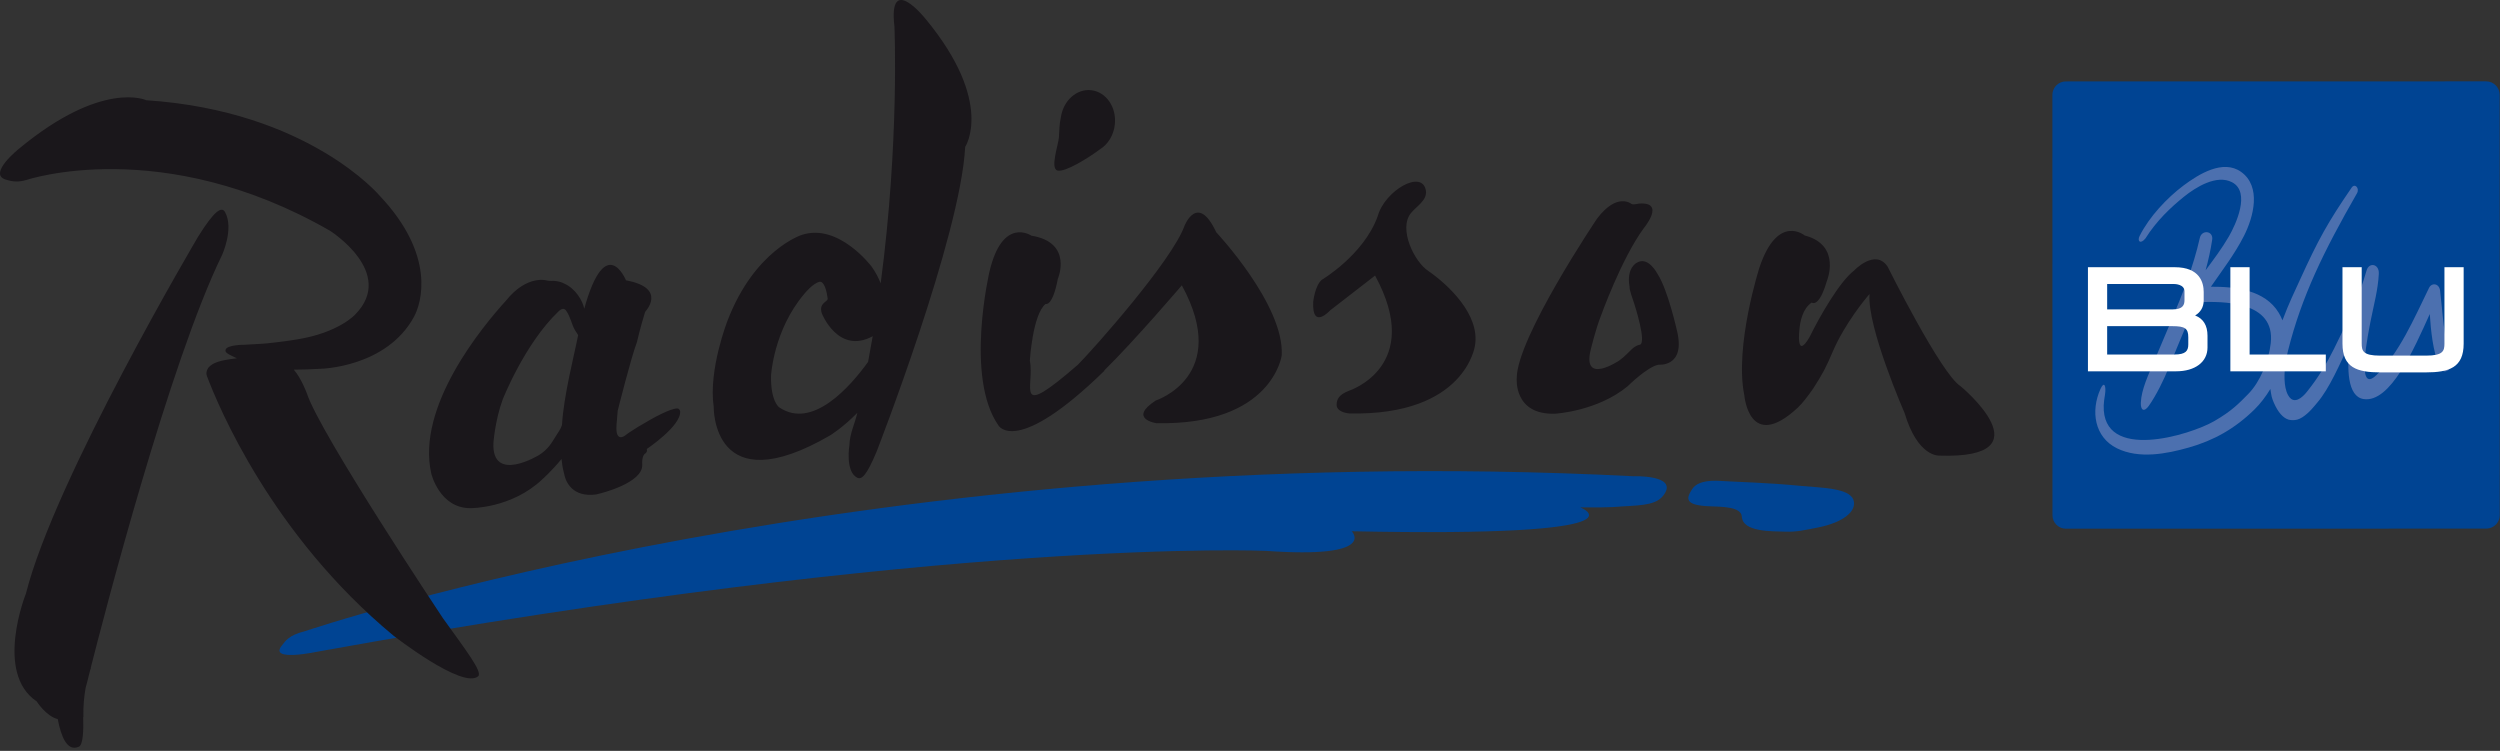
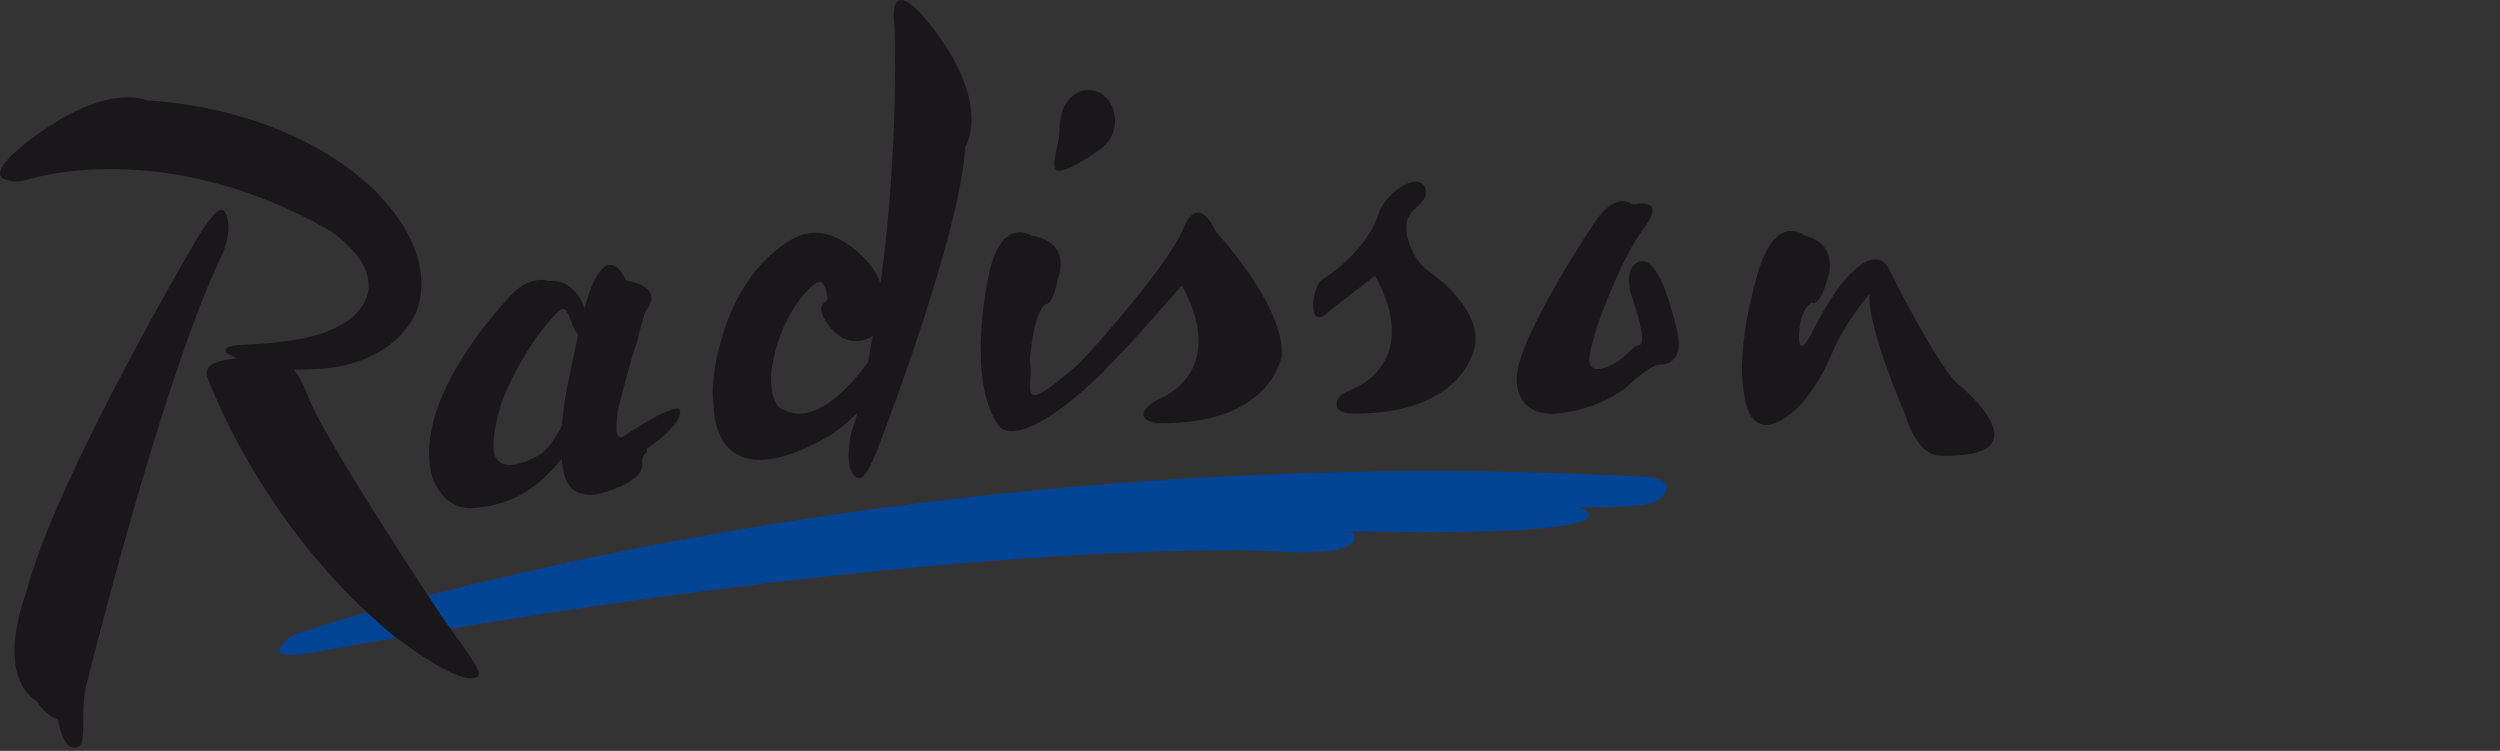
<svg xmlns="http://www.w3.org/2000/svg" width="596" height="179" viewBox="0 0 596 179" version="1.1" xml:space="preserve" style="fill-rule:evenodd;clip-rule:evenodd;stroke-linejoin:round;stroke-miterlimit:2;">
  <rect x="0" y="0" width="596" height="179" fill="#333333" stroke="none" />
  <path d="M67.222,153.859C68.009,152.899 68.748,151.433 72.75,150.46C72.75,150.46 208.631,104.306 389.397,113.537C389.397,113.537 399.662,113.16 396.876,117.647C395.242,120.28 392.191,120.447 386.397,120.746C386.397,120.746 384.429,121.05 376.739,120.968C376.739,120.968 395.225,128.143 322.255,126.652C322.255,126.652 328.698,133.224 301.864,131.33C301.864,131.33 227.028,127.925 75.777,155.344C75.776,155.343 63.881,157.913 67.222,153.859Z" style="fill:rgb(0,68,147);fill-rule:nonzero;" />
  <path d="M220.708,4.566C220.708,4.566 211.71,-6.781 213.231,6.302C213.231,6.302 214.457,33.594 209.954,67.554C209.442,66.237 208.745,64.884 207.793,63.557C207.793,63.557 199.95,53.1 191.152,55.998C191.152,55.998 179.93,59.532 173.43,76.474C173.43,76.474 168.844,88.182 170.148,97C170.148,97 169.713,120.16 197.904,103.793C197.904,103.793 200.887,101.98 204.384,98.428C203.707,101.322 202.605,103.217 202.492,106.193C202.492,106.193 201.485,112.306 204.282,113.842C205.349,114.434 206.498,113.619 208.982,107.672C208.982,107.672 229.026,56.253 230.097,35.024C230.098,35.024 237.14,24.487 220.708,4.566ZM185.76,97.106C185.76,97.106 183.685,95.728 183.818,89.513C183.818,89.513 184.398,78.72 191.73,70.077C191.73,70.077 193.771,67.489 195.437,67.171C195.993,67.066 196.892,67.88 197.313,71.179C197.415,71.989 195.083,72.159 195.933,74.739C195.933,74.739 199.835,84.609 208.052,80.157C207.708,82.181 207.343,84.22 206.953,86.27C202.671,92.212 193.67,102.491 185.76,97.106ZM289.941,55.355C289.941,55.355 306.232,72.706 305.564,84.732C305.564,84.732 303.343,101.461 275.659,100.887C275.659,100.887 268.808,99.867 275.538,95.476C275.538,95.476 293.537,89.654 281.749,68.019C281.749,68.019 270.603,81.101 263.226,88.344L263.278,88.403C242.184,108.985 238.029,101.428 238.029,101.428C229.999,89.934 235.882,64.788 235.882,64.788C239,51.475 245.887,56.184 245.887,56.184C255.948,57.818 252.179,66.515 252.179,66.515C250.905,73.199 249.272,72.46 249.272,72.46C246.168,74.972 245.513,85.981 245.513,85.981C246.762,92.055 241.363,100.497 256.974,86.944C260.685,83.223 279.393,62.162 282.371,53.875C282.371,53.877 285.489,45.802 289.941,55.355ZM265.78,29.669C265.501,32.274 264.105,34.449 262.22,35.6C259.511,37.637 253.907,41.126 252.106,40.656C250.281,40.18 252.341,34.403 252.441,32.782C252.551,30.952 252.544,29.614 252.916,27.929C253.503,23.986 256.656,21.136 260.115,21.5C263.688,21.884 266.222,25.538 265.78,29.669ZM380.736,52.119C385.564,45.735 388.943,48.62 388.943,48.62C389.402,48.875 390.366,48.566 390.764,48.537C397.175,48.051 391.912,54.352 391.912,54.352C386.513,61.693 381.618,75.417 381.618,75.417C380.382,78.525 379.192,83.524 379.192,83.524C377.236,91.853 386.014,85.96 386.014,85.96C387.269,85.071 388.418,83.808 389.01,83.252C390.015,82.301 390.882,82.193 390.882,82.193C392.715,81.934 389.601,72.396 389.601,72.396C388.27,68.622 388.501,68.452 388.501,68.452C387.645,63.823 390.223,62.632 390.223,62.632C392.965,60.959 395.175,65.343 395.175,65.343C397.629,69.078 399.807,78.911 399.807,78.911C401.897,87.625 395.367,86.945 395.367,86.945C392.66,87.478 388.03,92.082 388.03,92.082C380.821,98.044 370.772,98.627 370.772,98.627C360.794,98.977 361.59,90.191 361.59,90.191C361.517,80.682 380.736,52.119 380.736,52.119ZM340.591,64.649C345.195,67.862 352.904,74.982 351.631,82.405C351.631,82.405 349.409,99.138 321.724,98.569C321.724,98.569 318.708,98.404 318.649,96.539C318.657,95.16 319.225,94.06 321.606,93.151C321.606,93.151 339.609,87.329 327.816,65.697C327.816,65.697 323.365,69.143 317.114,73.989C317.114,73.989 312.752,78.799 313.067,71.966C313.067,71.966 313.45,68.19 315.072,66.736C315.072,66.736 325.113,60.811 328.442,51.552C330.112,45.438 339.06,40.271 339.929,45.417C340.32,47.734 337.657,49.187 336.341,50.831C333.346,54.585 337.192,62.502 340.591,64.649ZM162.147,98.054C162.147,98.054 162.094,97.733 161.81,97.472C161.065,96.957 157.406,98.611 153.775,100.795C153.197,101.141 152.673,101.441 152.19,101.714C150.855,102.539 149.568,103.367 149.051,103.814C149.051,103.814 146.713,105.677 146.97,101.493C146.973,101.433 146.975,101.384 146.98,101.326L146.975,101.326C147.019,100.392 147.196,99.211 147.254,97.944C147.254,97.944 150.459,85.145 151.845,81.565C151.845,81.565 152.605,78.19 153.8,74.345C153.8,74.345 159.255,68.67 149.234,66.83C149.234,66.83 144.437,55.054 139.283,73.606C139.28,73.602 139.28,73.6 139.28,73.599C138.92,71.689 137.173,68.75 134.474,67.588C133.939,67.279 133.175,67.051 132.113,66.961C131.714,66.923 131.447,67.031 130.563,66.912C130.563,66.912 125.762,65.256 120.61,71.692C115.138,77.715 99.171,96.862 102.816,112.893C102.816,112.893 104.789,121.19 112.165,121.146C112.165,121.146 121.917,121.256 129.29,114.269C129.29,114.269 131.501,112.318 133.868,109.425C133.958,110.407 134.115,111.493 134.396,112.561C134.443,112.772 134.492,112.98 134.547,113.178C134.547,113.178 134.821,115.042 136.341,116.442C137.462,117.479 139.265,118.265 142.14,117.877C142.429,117.815 142.728,117.746 143.038,117.648C143.038,117.648 153.361,115.153 153.109,110.764C152.981,108.597 153.766,108.164 153.766,108.164C153.766,108.164 154.424,107.802 154.189,107.041C154.188,107.041 162.423,101.534 162.147,98.054ZM132.39,104.155C131.538,105.524 130.725,107.067 128.525,108.473C128.525,108.473 117.233,115.385 117.629,105.621C117.629,105.621 118.003,100.215 119.866,95.181C119.866,95.181 125.064,81.968 133.126,74.262C133.867,73.516 134.508,73.443 134.92,74.003C136.044,75.543 136.237,77.298 137.092,78.732C137.317,79.109 137.564,79.504 137.83,79.881C136.87,84.837 134.39,94.235 133.975,101.344C133.669,102.321 132.963,103.241 132.39,104.155ZM53.657,50.574C55.826,54.53 52.931,60.815 52.931,60.815C40.411,86.42 24.759,146.888 21.63,159.218L21.696,159.203C21.696,159.203 21.616,159.393 21.5,159.738C21.218,160.843 21.07,161.443 21.07,161.443C20.862,162.355 20.645,163.17 20.424,163.935C20.079,165.831 19.815,168.214 19.878,170.942L19.836,170.93C19.938,174.203 19.797,177.558 18.811,178.008C15.996,179.296 14.542,175.529 13.766,171.427C11.007,170.783 8.742,167.209 8.742,167.209C-1.408,160.41 6.181,141.513 6.181,141.513C13.073,114.139 47.234,56.42 47.234,56.42C51.242,49.966 52.902,49.198 53.657,50.574ZM105.568,147.342C110.985,154.897 115.129,160.231 113.992,161.223C110.307,164.432 93.722,151.47 93.722,151.47C64.87,127.544 52.117,97.051 49.326,89.642C48.916,88.562 49.732,87.592 49.732,87.592C50.718,86.501 52.285,85.893 56.468,85.42C56.453,85.417 56.483,85.423 56.468,85.42C54.276,84.366 53.589,84.089 53.781,83.355C54.2,82.162 58.242,82.194 58.242,82.194C61.43,82.049 63.747,81.849 63.747,81.849C68.425,81.353 70.799,80.918 70.799,80.918C80.757,79.327 84.659,75.001 84.659,75.001C94.507,65.022 78.687,55.021 78.687,55.021C38.591,31.98 6.302,42.904 6.302,42.904C4.549,43.407 3.206,43.416 1.284,42.788C-2.924,41.386 4.554,35.431 4.554,35.431C24.443,18.959 34.877,23.893 34.877,23.893C73.512,26.458 90.512,46.656 90.512,46.656C103.974,60.901 100.484,72.26 98.676,75.563C92.09,87.613 76.482,87.916 76.482,87.916C74.05,88.053 71.921,88.117 70.038,88.124C71.833,90.167 73.145,93.74 73.145,93.74C76.141,103.134 105.568,147.342 105.568,147.342ZM467.39,92.06C467.39,92.06 488.549,109.504 462.297,108.617C462.297,108.617 457.193,109.004 454.065,98.494C454.065,98.494 445.045,77.885 445.703,70.095C444.808,71.093 439.815,77.114 436.956,83.766C435.304,87.613 434.629,88.949 432.264,92.632C430.964,94.477 429.726,96.142 428.564,97.212C416.972,107.958 415.847,94.232 415.847,94.232C413.451,82.531 419.456,63.755 419.456,63.755C423.816,50.795 430.23,56.132 430.23,56.132C439.114,58.448 435.519,67.012 435.519,67.012C433.622,73.547 431.918,72.127 431.918,72.127C429.725,73.579 429.125,76.708 428.969,78.686C428.969,78.686 428.139,85.937 431.385,80.382C433.824,75.419 438.552,67.156 441.989,64.52C441.989,64.52 447.052,59.132 450.01,63.57C450.011,63.57 462.771,89.212 467.39,92.06Z" style="fill:rgb(26,23,27);fill-rule:nonzero;" />
-   <path d="M409.161,114.604C414.685,114.944 420.899,115.019 429.513,115.854C433.984,116.287 440.886,116.287 441.865,119.189C442.761,121.853 439.391,124.589 433.377,125.756C430.328,126.347 428.409,126.846 425.656,126.751C422.404,126.636 415.443,126.89 415.244,123.137C415.094,120.794 410.544,120.814 407.507,120.695C401.428,120.456 402.05,118.735 403.375,116.664C404.165,115.396 405.826,114.573 409.161,114.604Z" style="fill:rgb(0,68,147);fill-rule:nonzero;" />
  <g>
-     <path d="M595.915,22.595C595.915,20.835 594.476,19.396 592.717,19.396L492.488,19.414C490.729,19.414 489.29,20.854 489.29,22.614L489.309,122.842C489.309,124.603 490.748,126.042 492.507,126.042L592.736,126.021C594.495,126.021 595.935,124.583 595.935,122.825L595.915,22.595Z" style="fill:rgb(0,68,147);fill-rule:nonzero;" />
-     <path d="M581.567,87.441C579.971,83.656 579.524,78.81 579.258,74.86C575.488,83.231 569.85,96.129 563.459,95.133C559.645,94.542 559.373,87.929 560.272,81.534C557.747,86.969 555.334,92.606 552.419,96.009C552.419,96.009 552.202,96.288 551.736,96.824C551.024,97.683 549.258,99.638 547.63,100.046C547.511,100.076 547.32,100.115 547.133,100.133C546.645,100.197 546.128,100.174 545.588,100.041C544.301,99.635 543.103,98.363 542.059,95.956C541.866,95.522 541.713,95.069 541.58,94.607C541.441,93.963 541.334,93.337 541.258,92.729C540.151,94.565 538.857,96.256 537.433,97.649C532.786,102.199 527.769,104.998 521.85,106.681C516.5,108.206 509.948,109.473 504.666,106.866C499.312,104.219 498.373,97.997 500.752,92.729C501.631,90.774 502.168,91.938 501.814,94.188C501.684,95.013 501.55,95.803 501.523,96.64C501.094,110.184 522.081,103.739 527.861,100.405C532.152,97.927 533.858,96.069 535.964,93.942C538.811,91.061 540.849,86.089 541.342,81.858C542.529,71.721 529.904,71.798 523.951,72.05C523.748,72.058 523.559,72.024 523.386,71.968C522.71,73.81 521.997,75.639 521.261,77.448C519.823,80.98 518.511,83.944 517.1,87.484C515.916,90.442 514.051,94.263 512.247,96.794C511.153,98.326 510.295,97.812 510.374,95.999C510.507,92.798 512.232,89.266 513.424,86.401C514.782,83.133 516.198,79.897 517.564,76.633C520.269,70.194 522.88,63.638 524.439,56.714C524.894,54.684 527.714,55 527.385,57.168C527.01,59.637 526.469,62.055 525.817,64.437C527.737,61.826 529.697,59.248 531.349,56.396C533.006,53.529 536.623,45.802 532.124,43.448C528.45,41.527 523.486,44.619 520.654,46.901C517.526,49.42 514.056,52.698 511.477,56.836C510.257,58.336 509.477,57.47 510.071,56.282C512.373,51.659 516.647,47.158 520.519,44.25C524.131,41.538 529.957,37.906 534.262,40.967C539.153,44.45 537.28,51.687 534.947,56.267C532.713,60.644 529.806,64.406 527.083,68.354C532.907,68.318 539.978,69.137 543.254,74.573C543.606,75.155 543.898,75.755 544.138,76.368C545.587,72.458 547.171,69.21 548.319,66.69C552.67,57.124 554.965,52.987 560.623,44.737C561.41,43.59 562.592,44.877 561.908,46.071C553.95,59.965 548.725,70.597 545.454,83.638C545.188,84.726 544.965,85.801 544.884,86.403C544.888,86.408 544.858,86.499 544.864,86.505C544.542,88.898 544.382,92.172 545.459,94.169C545.681,94.582 545.923,94.871 546.179,95.07C546.186,95.073 546.195,95.084 546.195,95.082C547.601,96.146 549.365,94.236 550.266,93.021C552.592,90.101 554.623,86.783 556.394,83.219C559.3,77.377 562.322,71.126 564.183,64.505C564.759,62.437 567.223,62.879 567.11,65.251C566.926,69.076 565.895,72.748 565.177,76.421C564.681,78.96 561.493,94.216 566.478,89.481C571.927,84.301 575.474,76.022 579.076,68.64C579.727,67.307 581.501,67.541 581.718,69.283C582.405,74.932 582.488,80.142 584.284,85.515C585.1,87.96 582.563,89.807 581.567,87.441Z" style="fill:rgb(76,112,175);fill-rule:nonzero;" />
-     <path d="M523.318,75.209C524.596,74.453 525.362,73.239 525.362,71.618L525.362,69.614C525.362,67.407 524.464,63.702 518.45,63.702L497.765,63.702L497.765,88.52L518.773,88.52C523.327,88.52 526.269,86.288 526.269,82.838L526.269,80.057C526.27,77.577 525.271,75.966 523.318,75.209ZM520.78,71.586C520.78,72.595 520.463,73.756 517.994,73.756L502.347,73.756L502.347,67.699L518.16,67.699C518.597,67.699 520.78,67.783 520.78,69.453L520.78,71.586ZM502.347,77.755L517.9,77.755C520.908,77.755 521.688,78.3 521.688,80.411L521.688,82.093C521.688,83.591 521.136,84.518 518.385,84.518L502.347,84.518L502.347,77.755ZM536.308,84.519L554.474,84.519L554.474,88.521L531.72,88.521L531.72,63.702L536.308,63.702L536.308,84.519ZM587.335,63.702L587.335,81.928C587.335,87.635 583.873,88.78 578.288,88.78L567.489,88.78C561.906,88.78 558.446,87.635 558.446,81.928L558.446,63.702L563.028,63.702L563.028,81.896C563.028,83.638 563.334,84.781 567.392,84.781L578.386,84.781C582.449,84.781 582.755,83.637 582.755,81.896L582.755,63.702L587.335,63.702Z" style="fill:white;fill-rule:nonzero;" />
-   </g>
+     </g>
</svg>